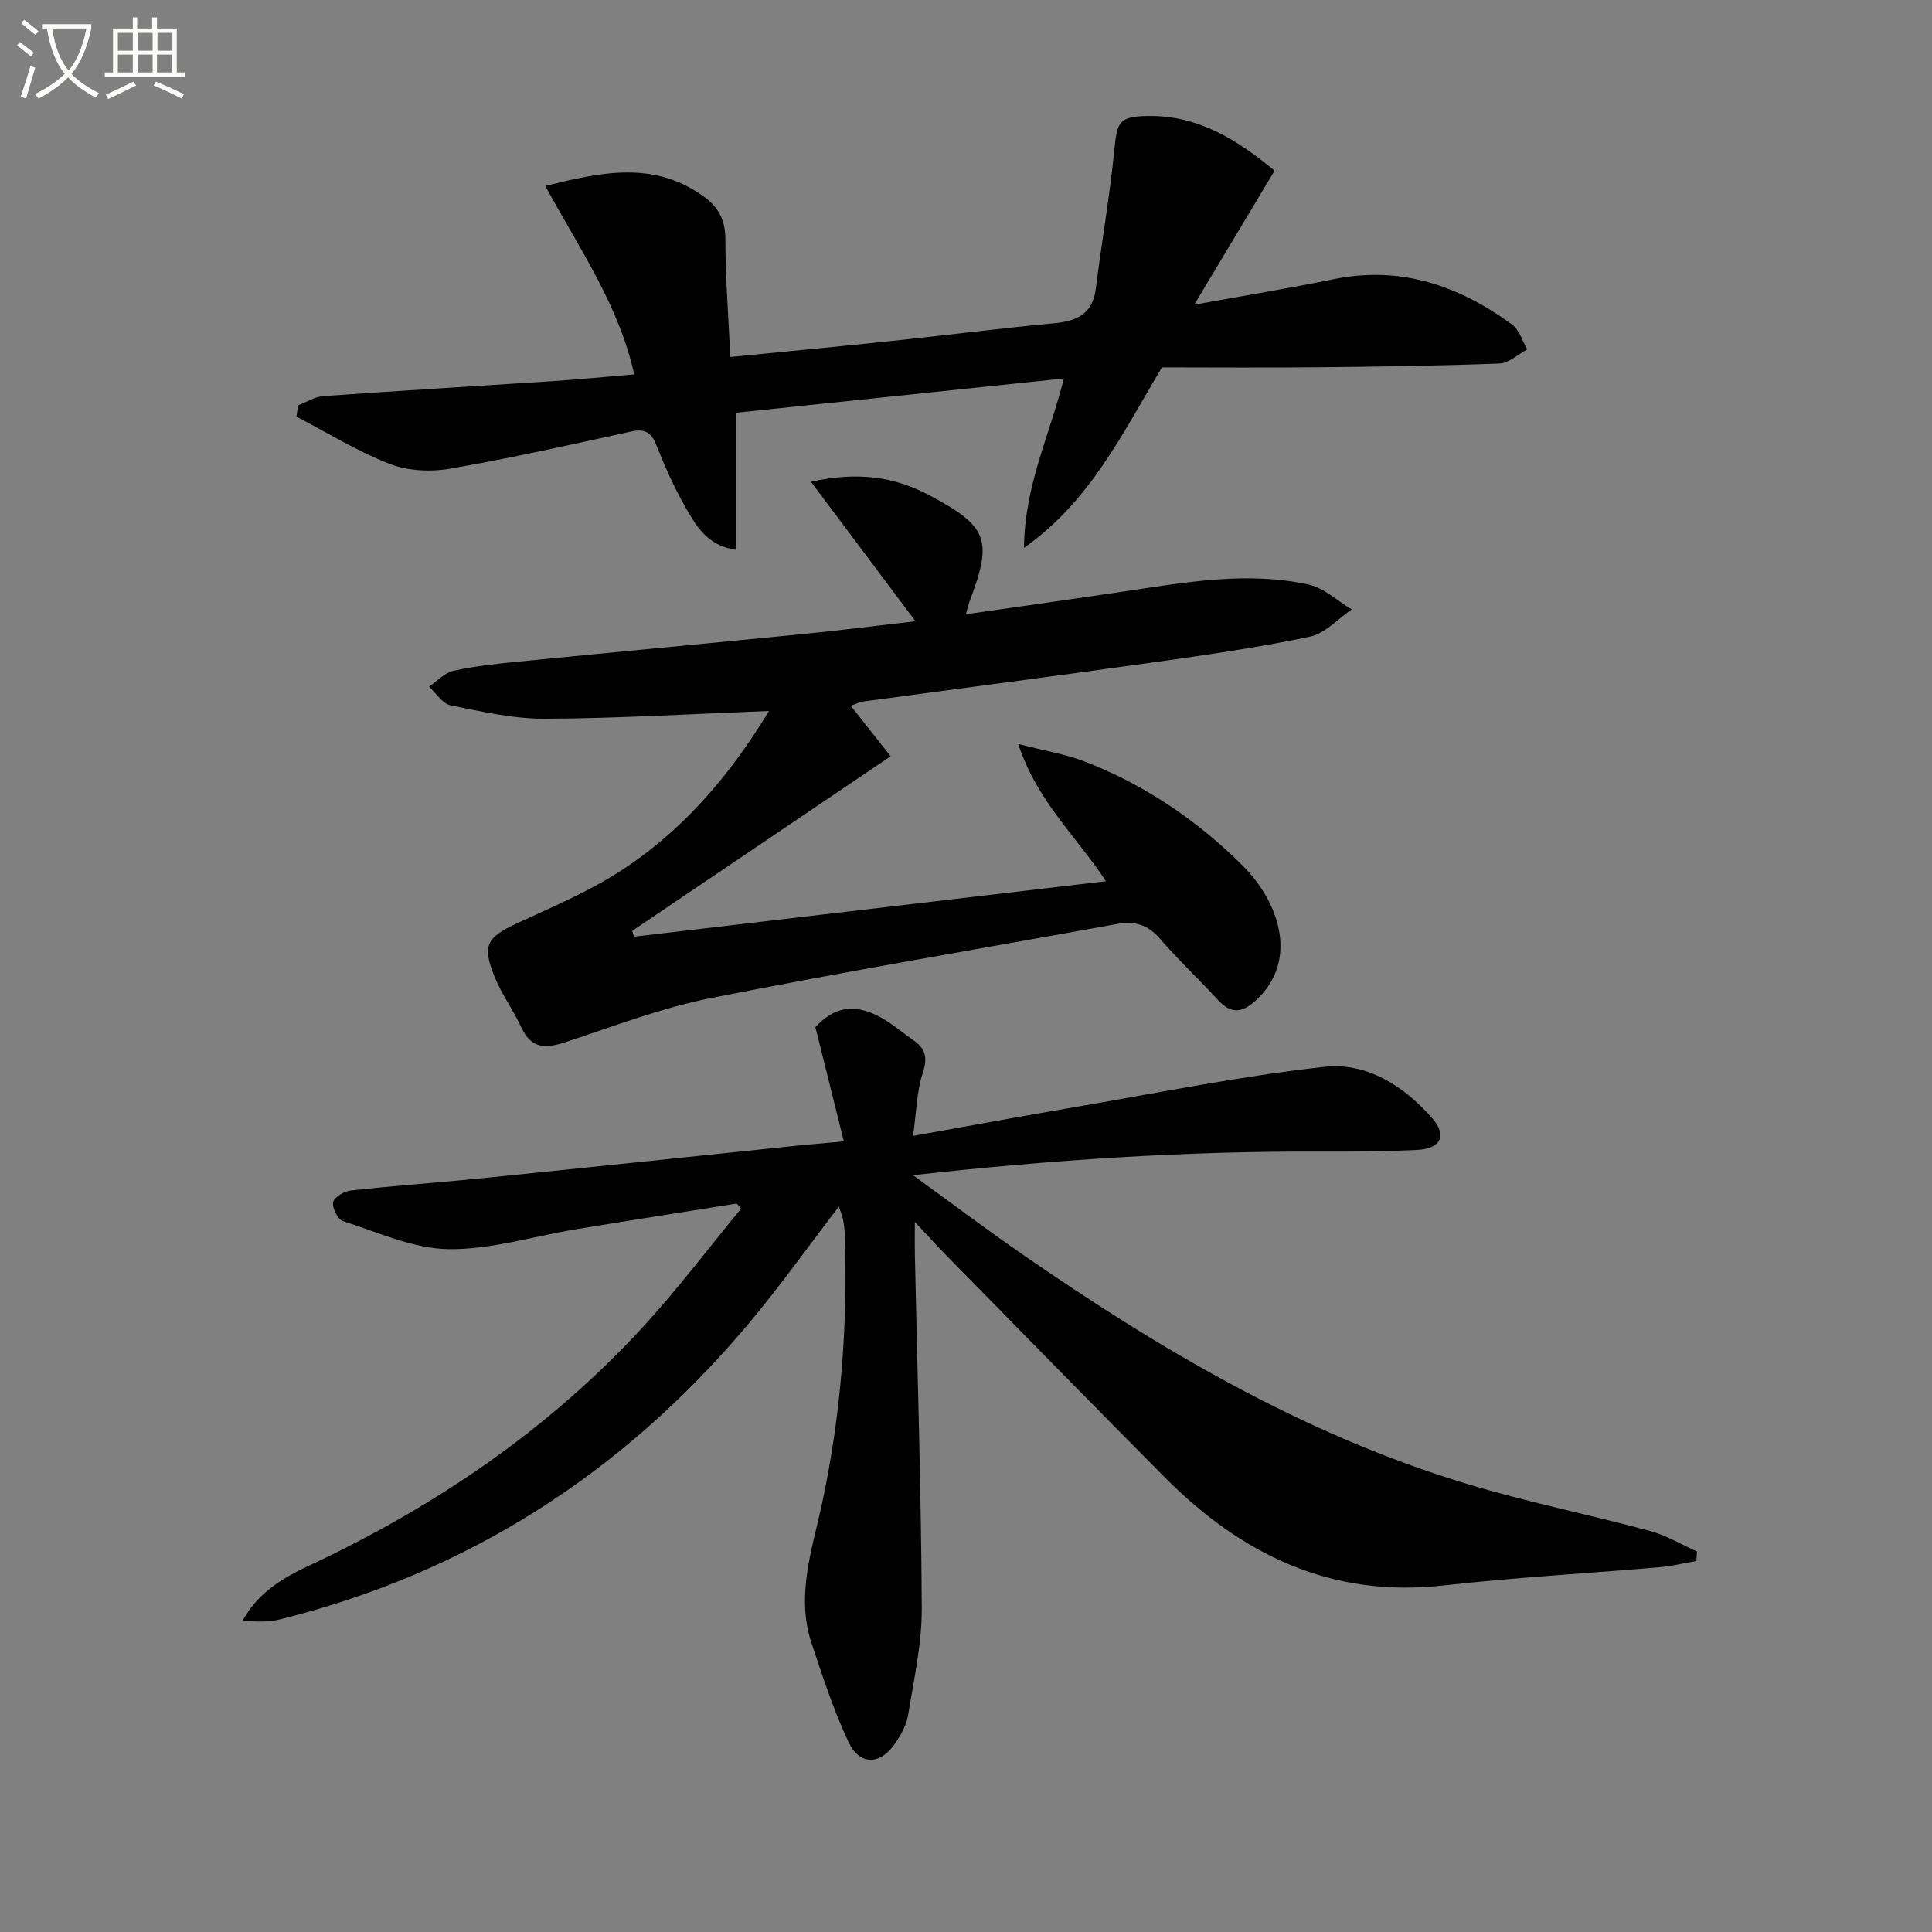
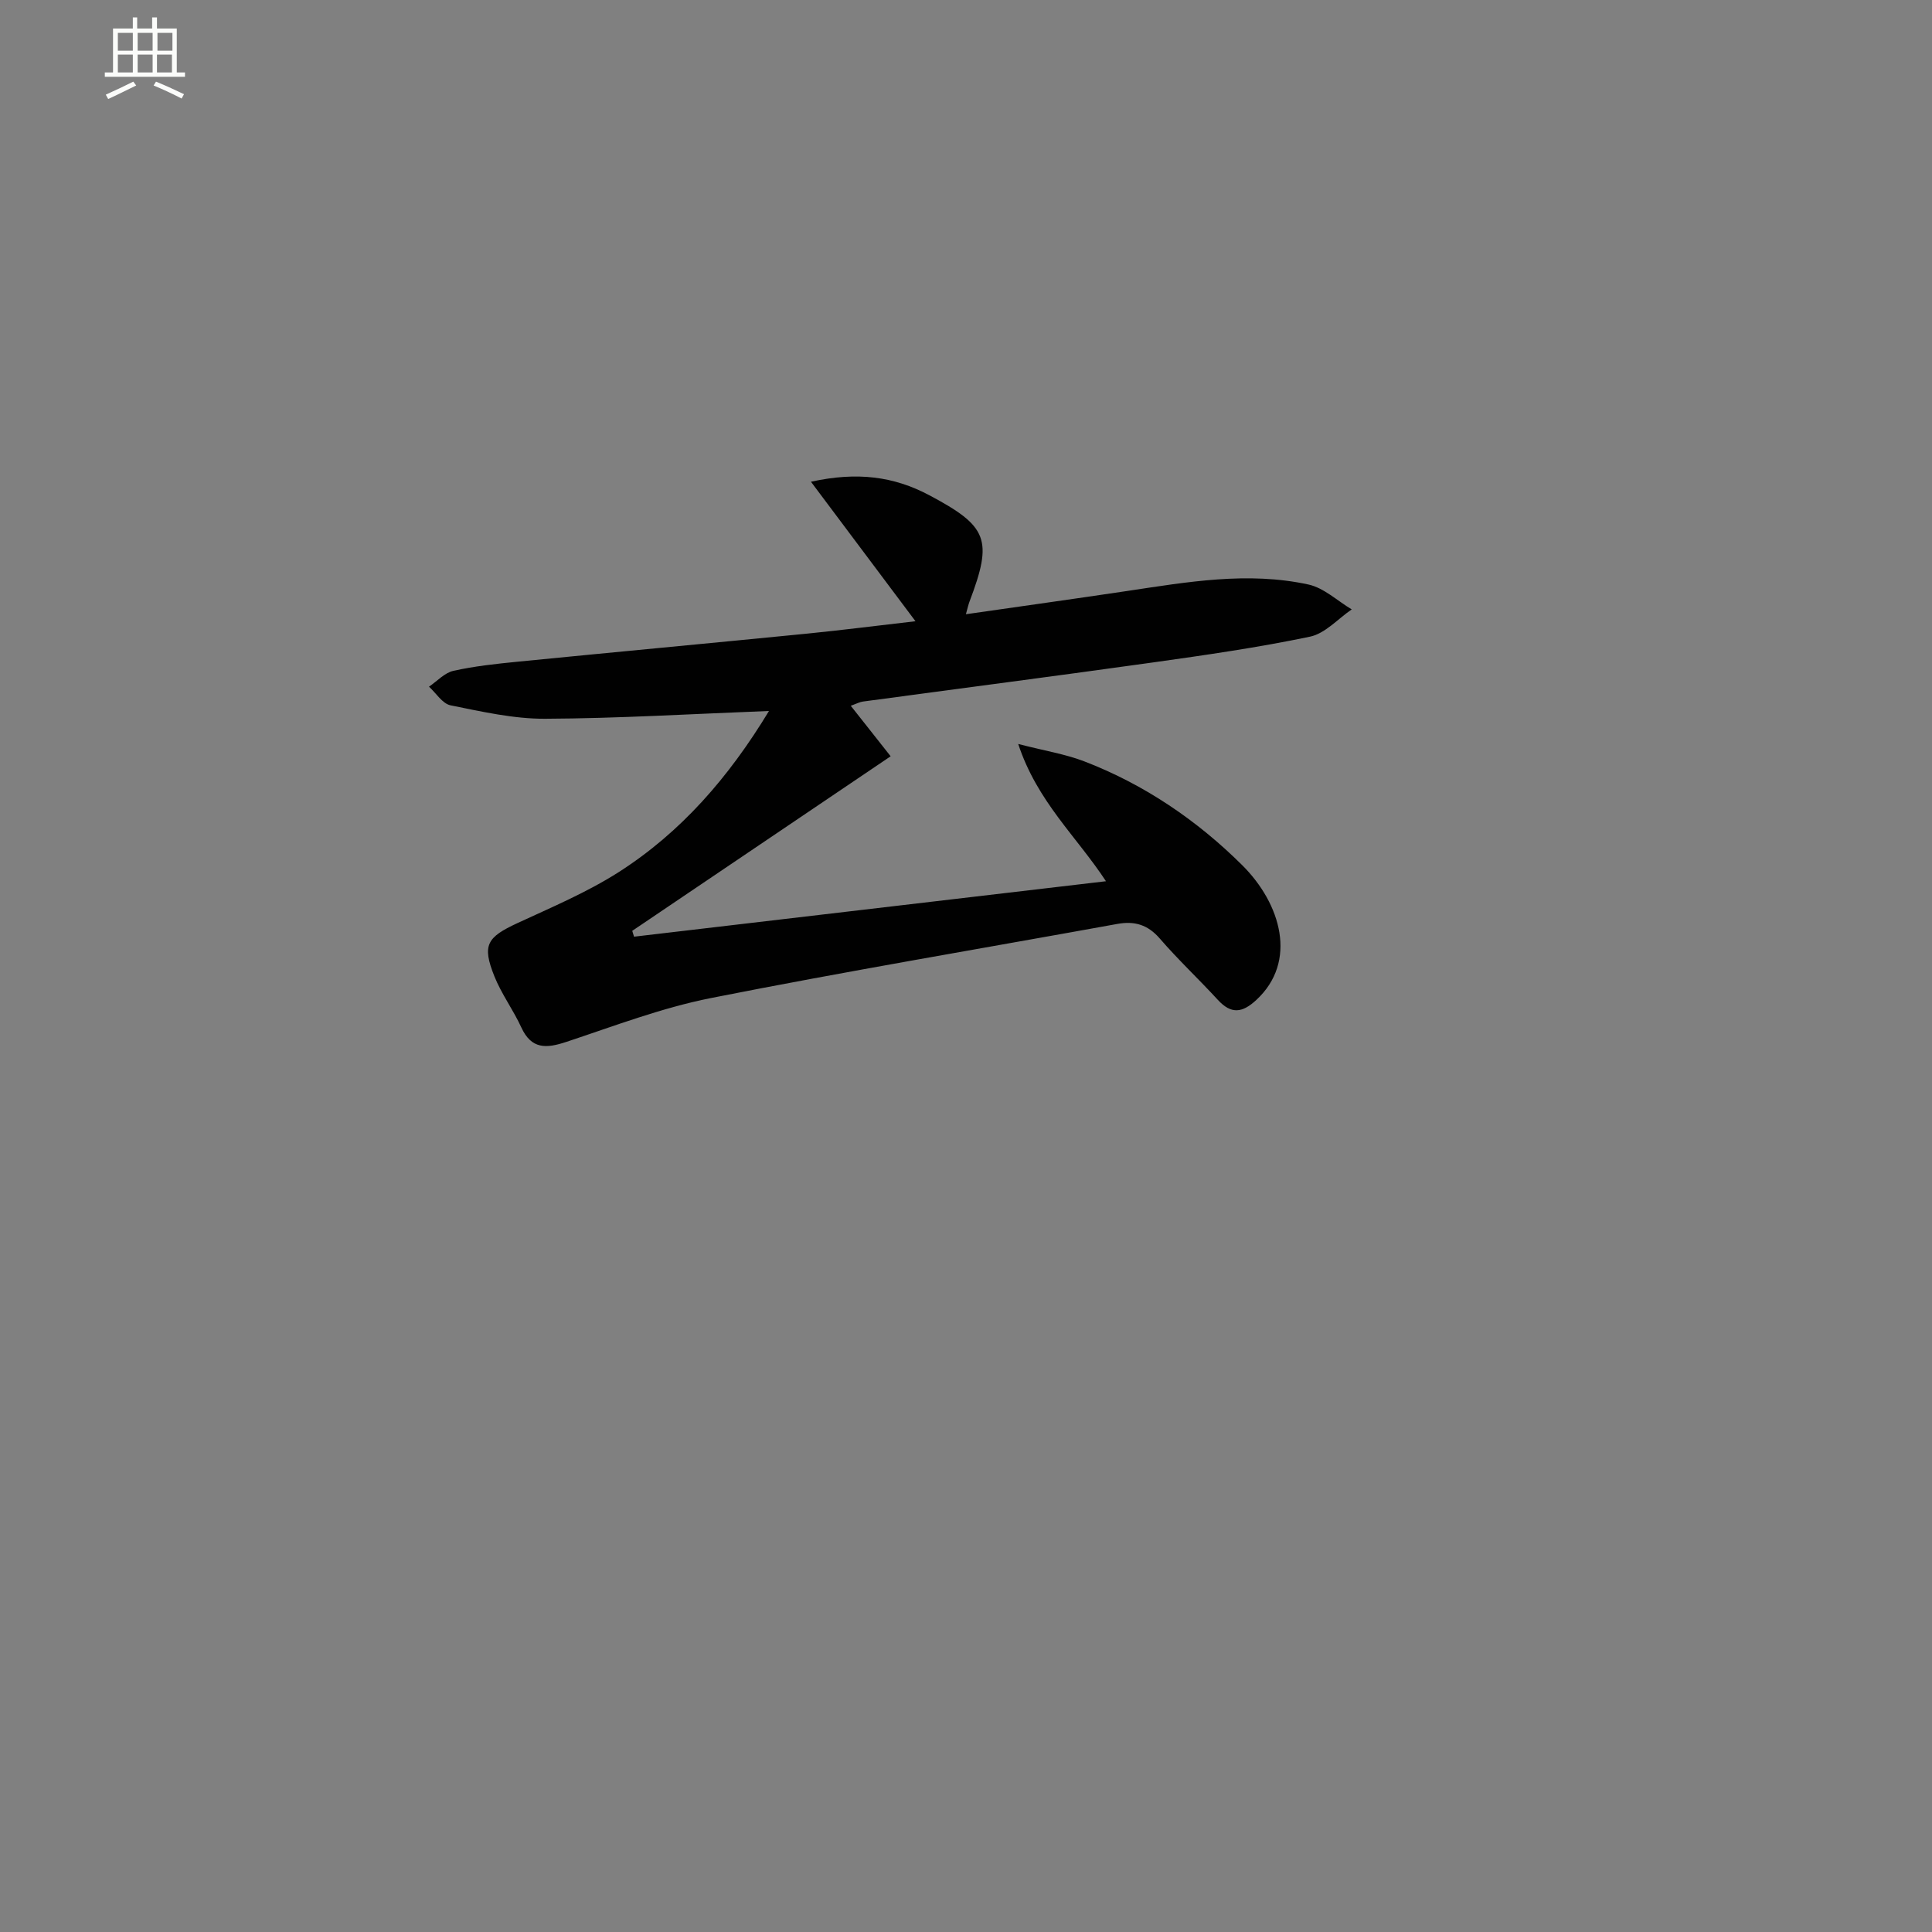
<svg xmlns="http://www.w3.org/2000/svg" enable-background="new 0 0 400 400" viewBox="0 0 400 400">
  <rect x="0" y="0" width="400" height="400" fill="#808080" stroke="none" />
-   <path d="m6.4 11.7c-1-.8-1.9-1.6-2.9-2.3l.6-.7c.9.7 1.9 1.4 2.9 2.2zm-2.1 8.3c.7-2.1 1.4-4.2 2-6.4.2.1.6.3 1 .4-.7 2.3-1.3 4.4-1.9 6.4zm3-12.8c-1.1-.9-2.1-1.7-2.9-2.4l.6-.7c1 .8 2 1.5 3 2.4zm1.4-1.3v-.9h10.2v.9c-.9 4.2-2.3 7.3-4.1 9.4 1.3 1.4 3.2 2.7 5.7 4-.2.2-.4.5-.7.9-2.5-1.4-4.4-2.7-5.7-4.2-1.4 1.5-3.5 3-6.1 4.4 0 0 0 0-.1-.1-.3-.4-.5-.7-.7-.8 2.7-1.3 4.7-2.8 6.2-4.2-1.8-2.2-3-5.3-3.7-9.4zm9.2 0h-7.1c.6 3.8 1.7 6.7 3.4 8.7 1.7-2 2.9-4.8 3.7-8.7z" fill="#fbfcfa" />
  <path d="m31.6 3.6h.9v2.3h4.1v9.1h1.7v.9h-16.6v-.9h1.7v-9.1h4.1v-2.3h.9v2.3h3.1v-2.3zm-4 13.3.6.8c-1.9.9-3.8 1.9-5.8 2.8-.2-.3-.3-.6-.5-.9 2-.9 3.9-1.8 5.7-2.7zm-3.2-10.1v3.7h3.1v-3.7zm0 4.5v3.7h3.1v-3.7zm4.1-4.5v3.7h3.1v-3.7zm0 4.5v3.7h3.1v-3.7zm9.1 9.1c-2.1-1.1-4.1-2-5.8-2.7l.5-.8c2.2.9 4.1 1.8 5.8 2.6zm-1.9-13.6h-3.1v3.7h3.1zm-3.2 4.5v3.7h3.1v-3.7z" fill="#fbfcfa" />
  <g fill="#010101">
-     <path d="m174.71 236.31c-2.04-8.18-3.9-15.64-5.89-23.64 3.71-4.1 7.95-5.06 13.42-2.09 2.46 1.34 4.62 3.24 6.94 4.85 2.51 1.75 2.88 3.64 1.86 6.75-1.26 3.81-1.3 8.01-2 13 11.59-2.07 22.13-4.03 32.7-5.83 17.49-2.98 34.92-6.55 52.53-8.48 8.75-.96 16.58 4.06 22.38 10.8 3.04 3.54 1.53 6.18-3.28 6.41-6.62.31-13.25.37-19.88.34-27.75-.12-55.37 1.66-84.46 4.89 8.2 5.95 15.17 11.2 22.34 16.17 28.68 19.87 58.57 37.52 92.21 47.7 12.52 3.79 25.39 6.38 38.04 9.79 3.38.91 6.49 2.81 9.72 4.25-.04.66-.09 1.31-.13 1.97-2.55.44-5.08 1.07-7.65 1.29-14.89 1.28-29.84 2.1-44.69 3.77-23.31 2.62-41.86-6.42-57.76-22.43-15.13-15.23-30.14-30.58-45.18-45.9-1.85-1.88-3.62-3.85-6.52-6.94 0 3.16-.03 4.89 0 6.62.52 24.45 1.31 48.9 1.43 73.36.04 7.38-1.64 14.8-2.83 22.15-.33 2.04-1.48 4.08-2.67 5.83-3.09 4.52-7.37 4.63-9.67-.28-3.08-6.58-5.36-13.56-7.65-20.47-3.28-9.88.14-19.4 2.18-28.93 3.96-18.47 5.35-37.14 4.68-55.99-.04-.99-.17-1.99-.38-2.96-.16-.78-.5-1.53-.83-2.49-6.5 8.46-12.53 16.98-19.26 24.92-25.7 30.33-57.64 50.89-96.38 60.52-2.43.6-5.02.57-7.77.21 3.14-5.67 8.17-8.72 13.49-11.21 26.22-12.26 49.81-28.23 69.44-49.61 7.14-7.78 13.52-16.26 20.25-24.41-.3-.35-.6-.71-.9-1.06-11.09 1.77-22.18 3.5-33.26 5.32-8.84 1.45-17.68 4.25-26.48 4.12-7.3-.11-14.59-3.51-21.77-5.8-1.07-.34-2.29-2.74-2.06-3.9.21-1.05 2.27-2.29 3.62-2.44 9.08-1 18.2-1.63 27.29-2.55 21.65-2.19 43.3-4.48 64.95-6.72 2.83-.29 5.63-.51 9.88-.9z" />
    <path d="m159.21 147.2c-16.12.62-31.23 1.54-46.35 1.61-6.53.03-13.12-1.48-19.58-2.78-1.68-.34-2.98-2.52-4.46-3.86 1.67-1.13 3.21-2.87 5.05-3.28 4.35-.97 8.83-1.45 13.28-1.89 20-1.98 40.01-3.84 60-5.82 7.23-.72 14.44-1.65 22.39-2.56-7.27-9.7-14.13-18.86-21.64-28.88 9.61-2.12 17.18-1.09 24.48 2.78 12.16 6.46 13.22 9.18 8.34 22.05-.23.6-.36 1.24-.74 2.6 11.4-1.64 22.36-3.17 33.3-4.8 12.5-1.87 25.04-4.09 37.63-1.35 3.2.7 5.98 3.38 8.95 5.15-2.86 1.95-5.49 4.98-8.62 5.64-10.7 2.24-21.55 3.8-32.38 5.32-20.06 2.81-40.14 5.41-60.22 8.12-.62.08-1.21.41-2.5.87 2.85 3.61 5.44 6.89 8.26 10.46-18.06 12.2-35.78 24.17-53.5 36.14.12.4.25.81.37 1.21 32.39-3.81 64.79-7.61 97.71-11.48-6.09-9.28-14.24-16.49-18.17-28.42 5.5 1.42 9.72 2.09 13.62 3.58 12.46 4.77 23.47 12.28 32.76 21.52 8.04 7.99 11.5 19.95 2.93 27.89-2.93 2.72-5.21 3-7.98-.01-3.94-4.29-8.21-8.29-12.01-12.69-2.49-2.88-5.24-3.68-8.8-3.03-28.06 5.09-56.19 9.81-84.16 15.35-10.17 2.02-20.02 5.79-29.91 9.07-4.13 1.37-7.22 1.59-9.33-3-1.66-3.62-4.1-6.9-5.57-10.57-2.6-6.49-1.56-8.09 4.81-11.04 7.07-3.27 14.33-6.34 20.87-10.5 12.93-8.26 22.81-19.6 31.17-33.4z" />
-     <path d="m61.72 83.92c1.73-.66 3.43-1.78 5.2-1.91 15.92-1.13 31.86-2.07 47.79-3.12 5.29-.35 10.57-.87 16.59-1.38-3.16-14.31-11.34-26.03-18.4-39 11.95-3.02 22.67-5.18 32.84 2.21 3.03 2.2 4.44 4.86 4.44 8.82.01 8.1.65 16.2 1.03 24.37 11.61-1.15 22.63-2.18 33.64-3.34 11.07-1.16 22.11-2.59 33.19-3.62 4.79-.44 8.17-1.81 8.84-7.2 1.21-9.68 2.91-19.3 3.86-29 .53-5.45.98-6.63 6.77-6.74 10.47-.21 18.69 4.93 26.38 11.34-5.35 8.92-10.62 17.71-16.64 27.74 10.49-1.91 19.7-3.41 28.83-5.28 13.9-2.85 25.96 1.32 36.98 9.39 1.5 1.1 2.12 3.4 3.14 5.14-1.91 1.02-3.8 2.85-5.74 2.92-12.63.48-25.28.66-37.93.78-10.96.11-21.93.02-31.96.02-8.39 14.02-14.78 27.58-28.56 37.38.1-12.95 5.28-23.14 8.25-35.08-22.93 2.4-45.39 4.75-67.9 7.1v28.37c-5.98-.86-8.33-5.06-10.58-9.05-2.28-4.04-4.19-8.31-5.89-12.62-1.06-2.68-2.41-3.43-5.21-2.82-12.48 2.72-24.94 5.53-37.52 7.7-4.03.7-8.74.46-12.5-1-6.69-2.6-12.88-6.45-19.28-9.78.11-.78.23-1.56.34-2.34z" />
  </g>
</svg>